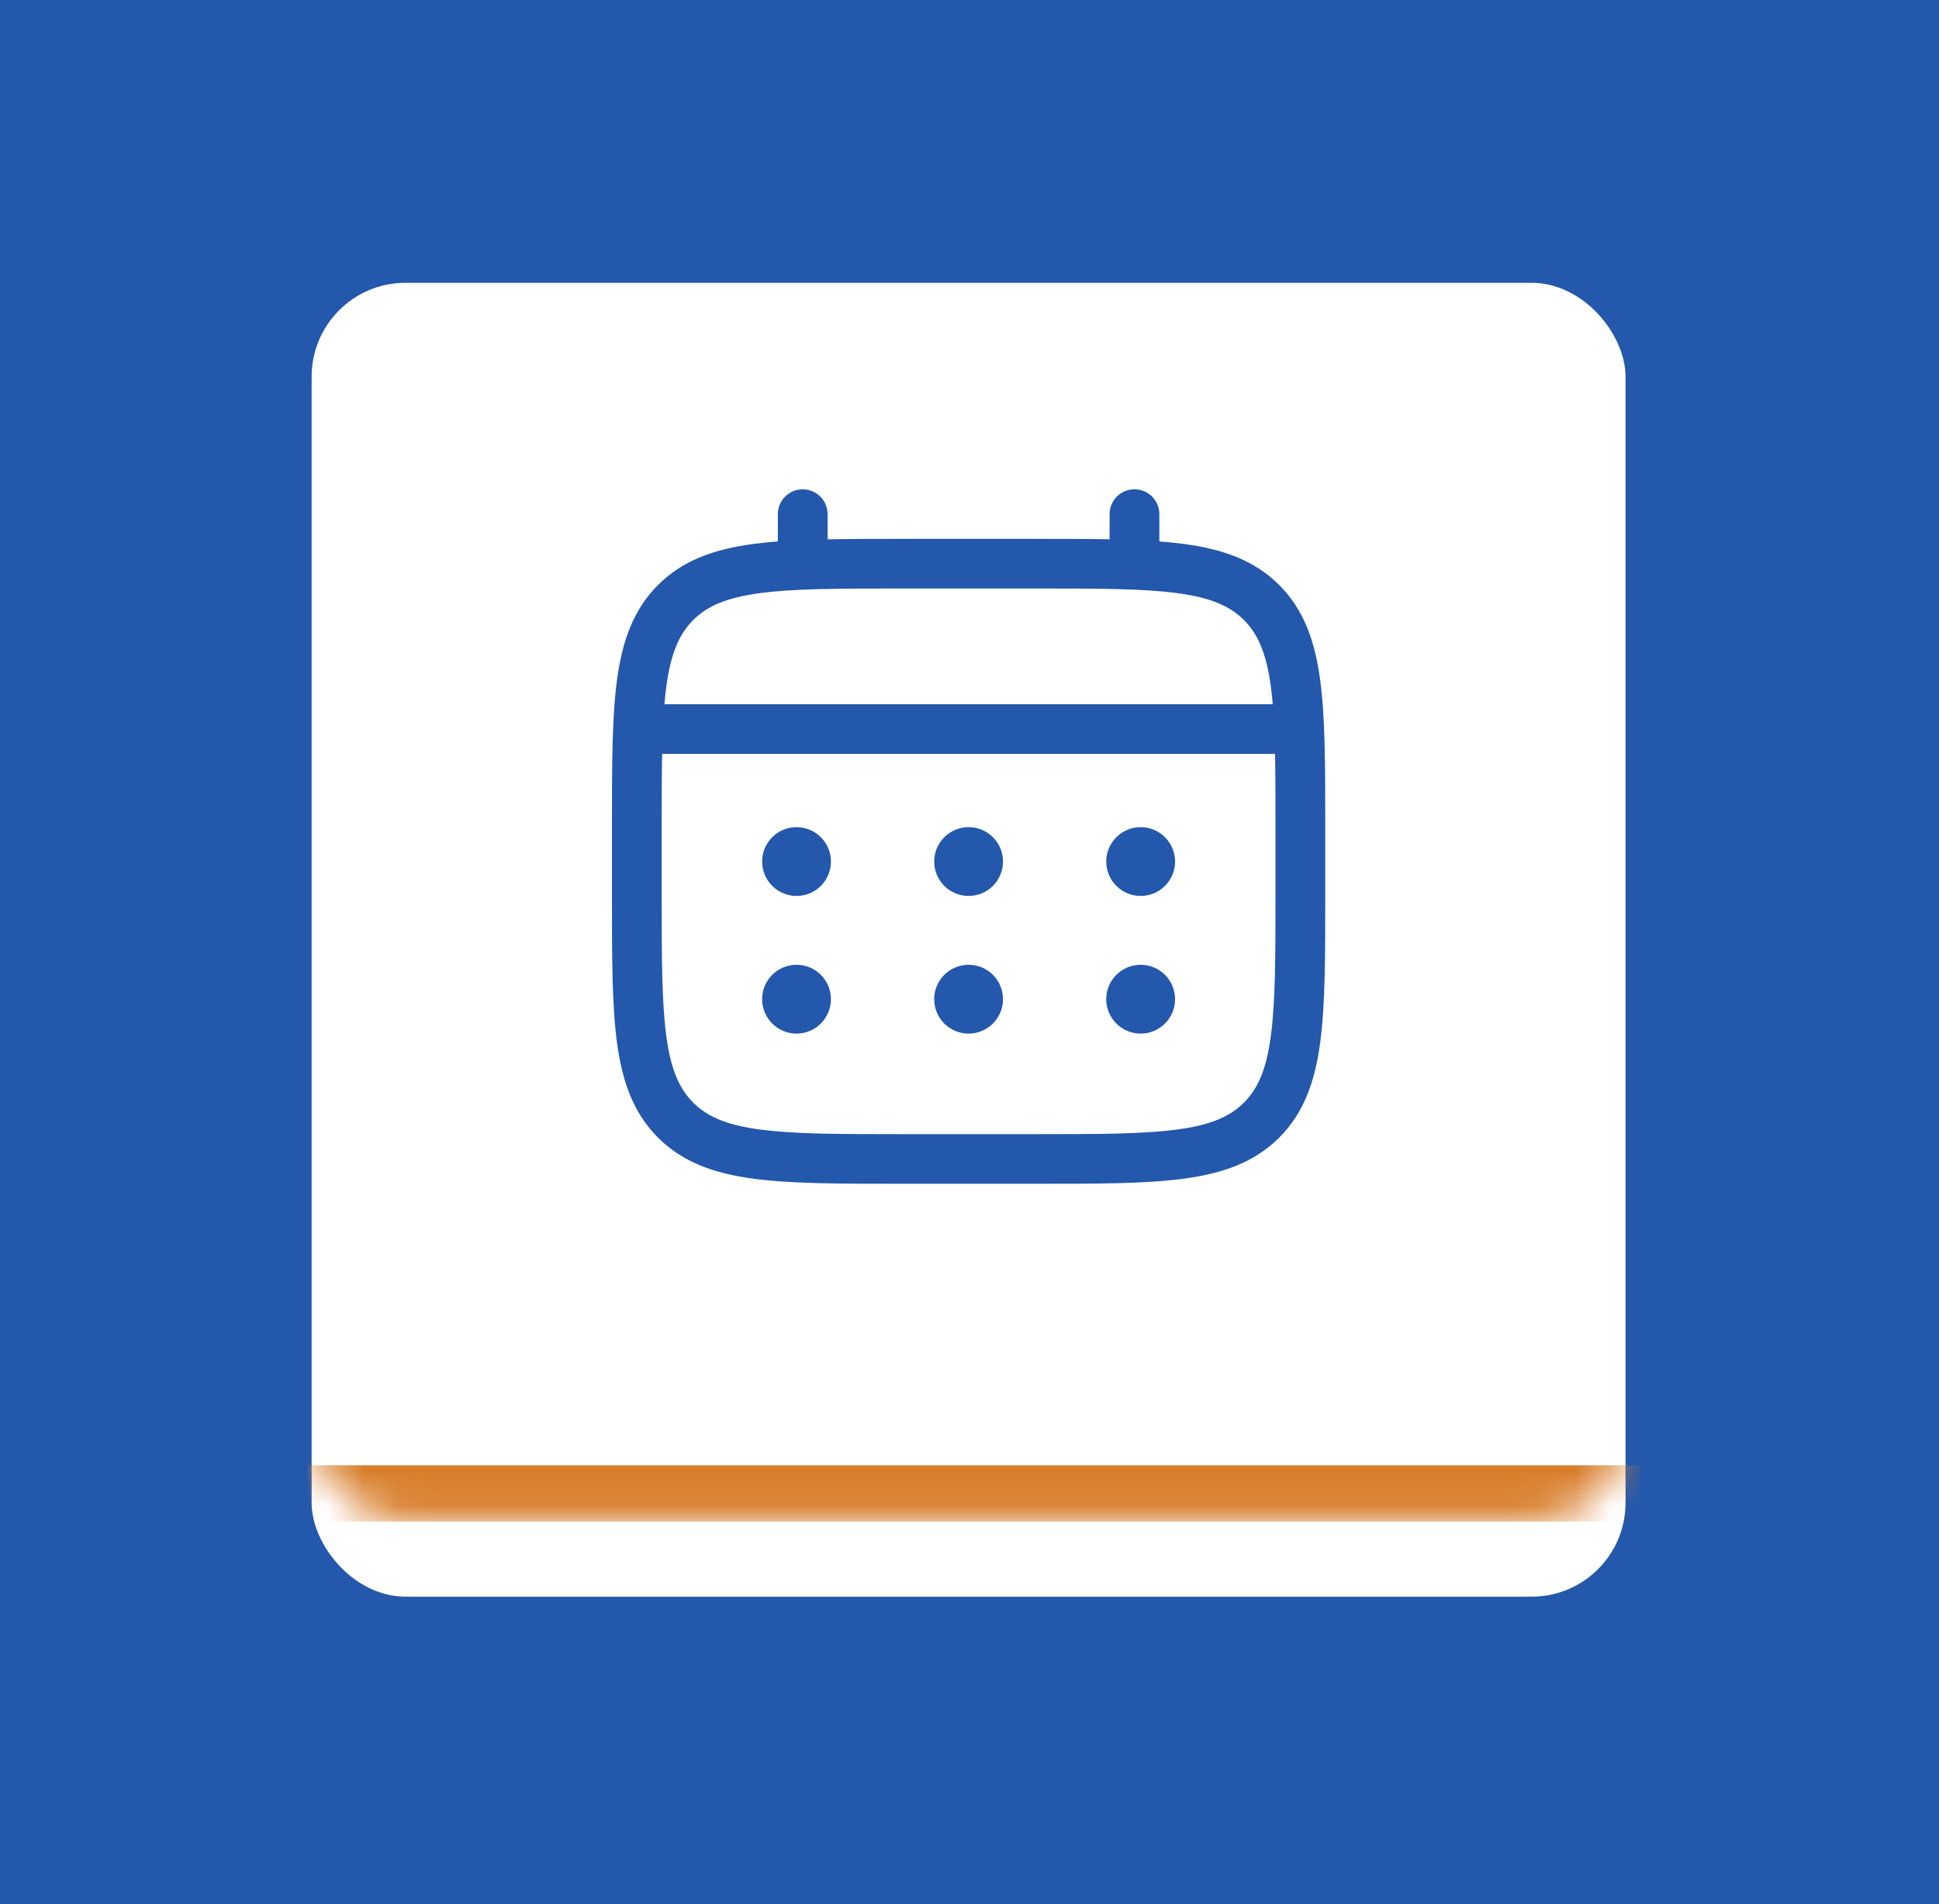
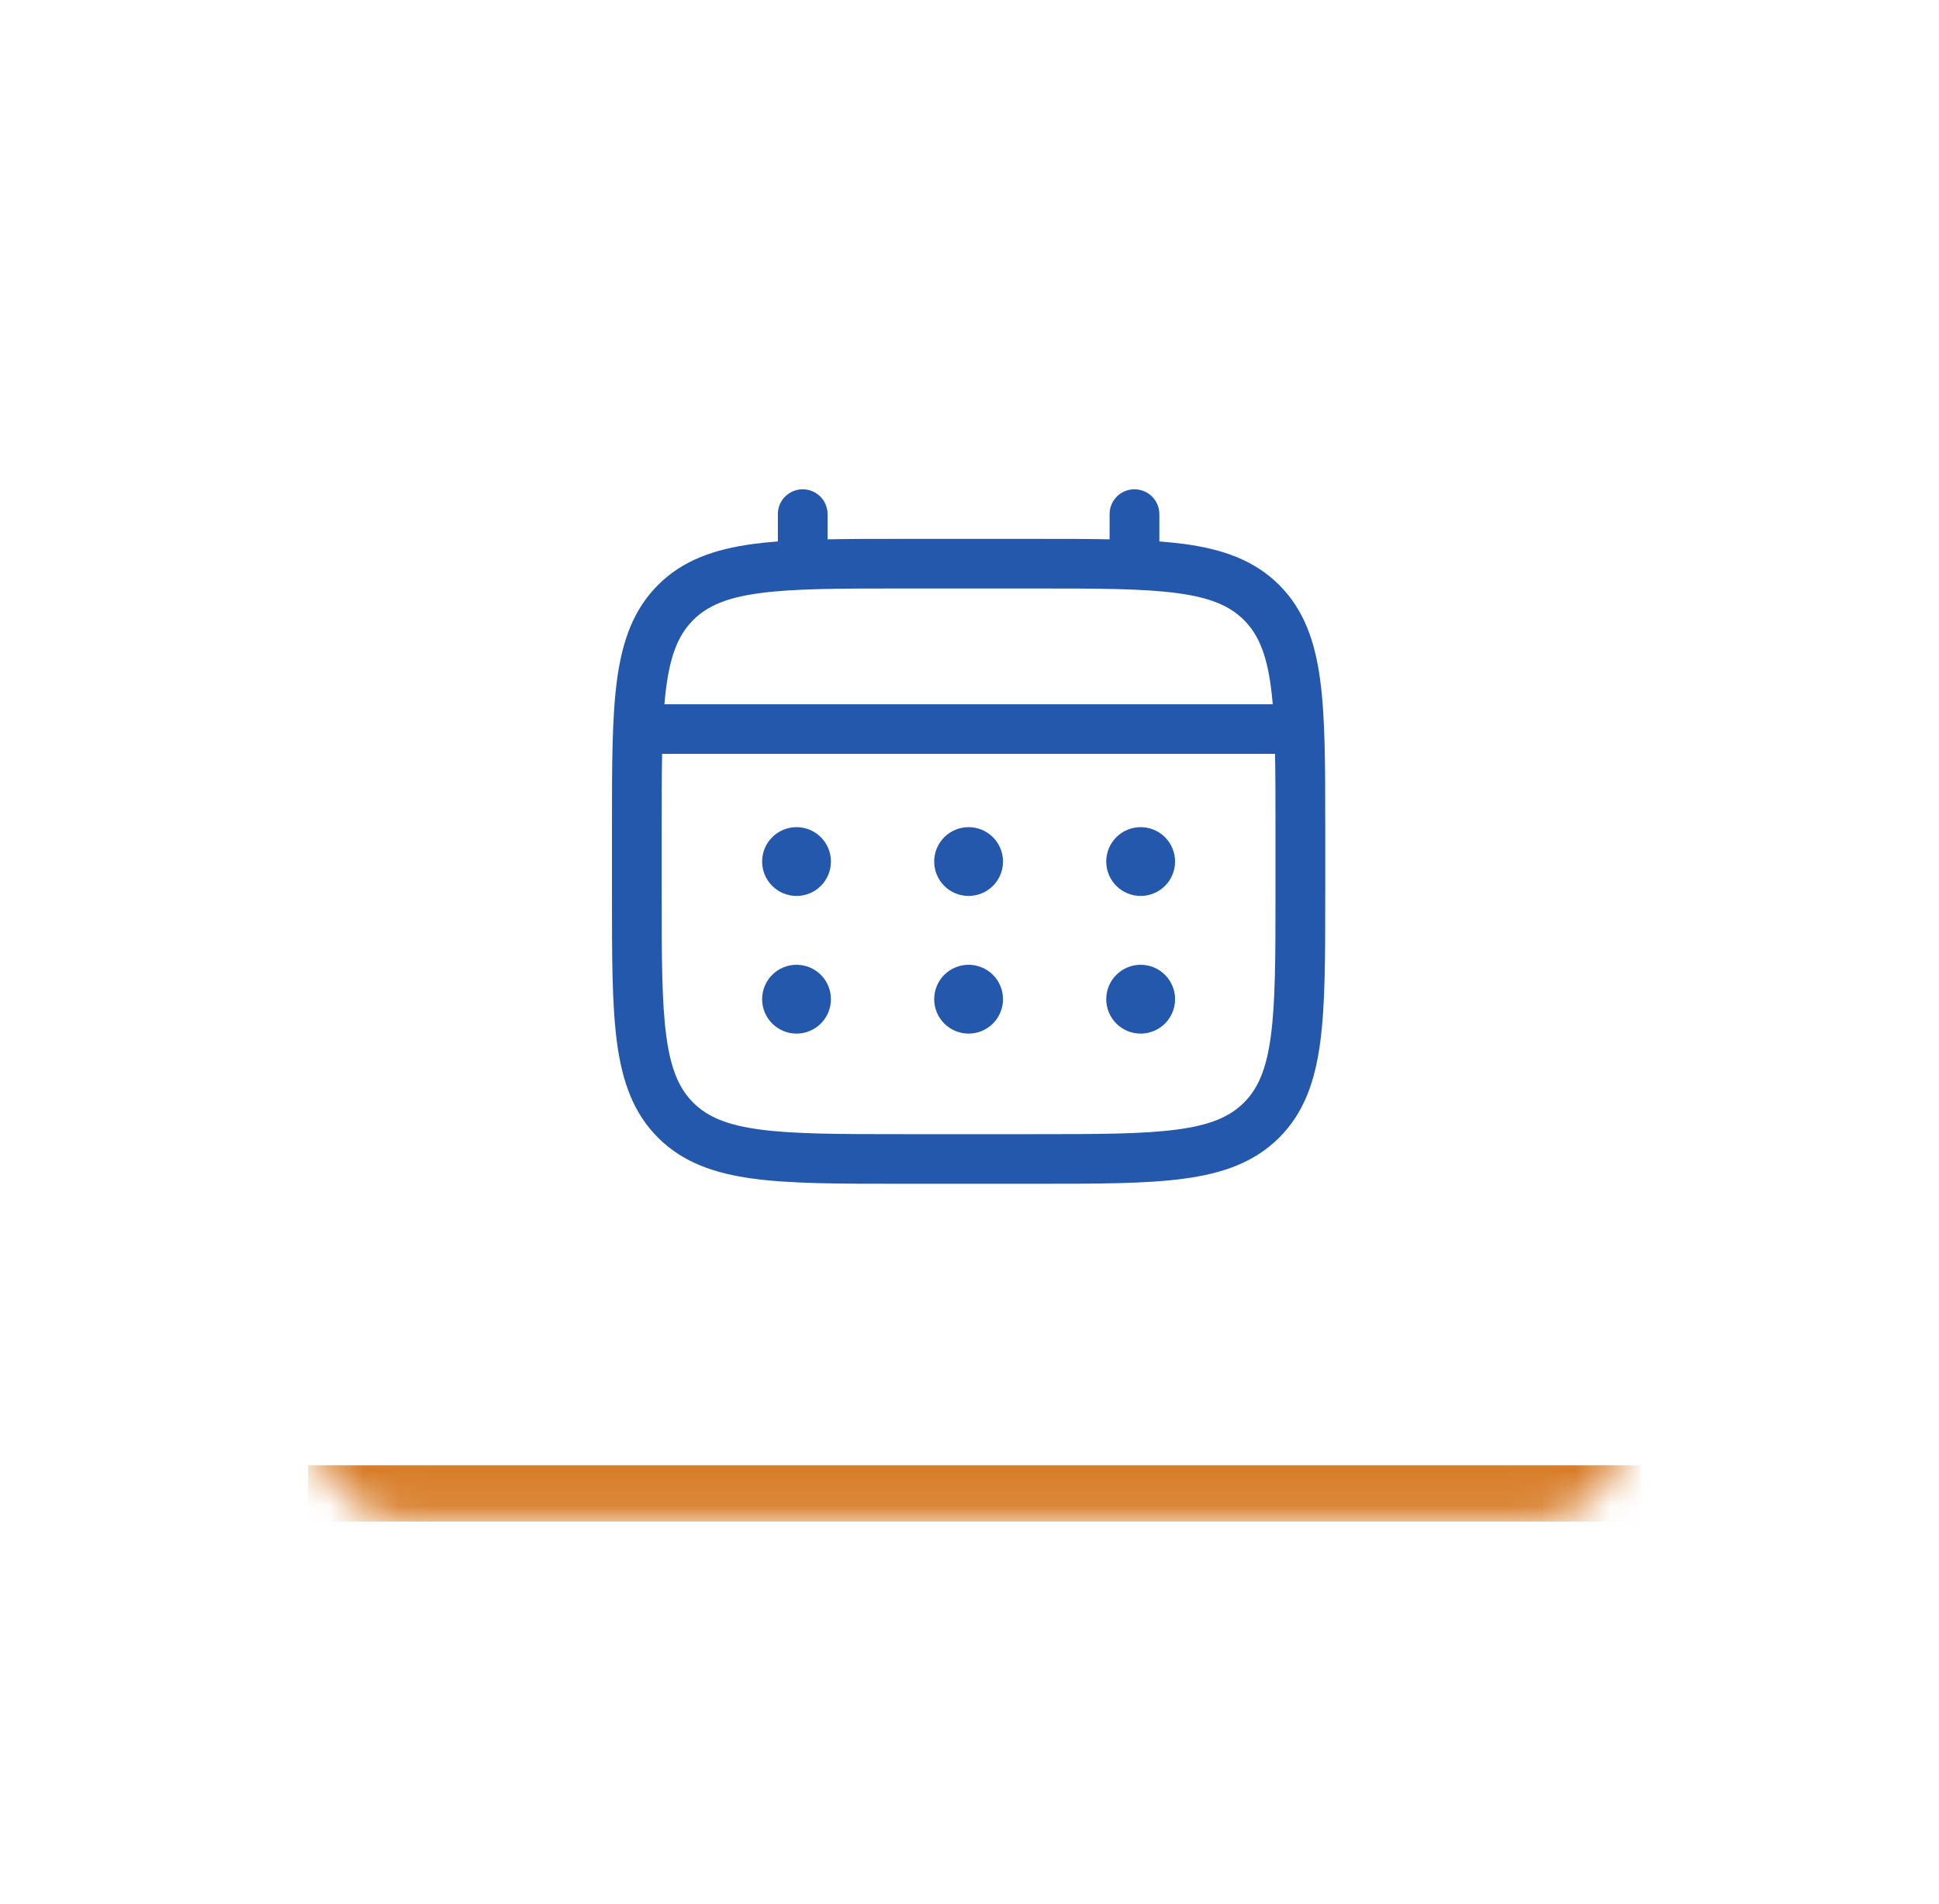
<svg xmlns="http://www.w3.org/2000/svg" width="56" height="55" viewBox="0 0 56 55" fill="none">
  <rect width="56" height="55" fill="#1E1E1E" />
  <g clip-path="url(#clip0_5177_101)">
    <rect width="1920" height="6673" transform="translate(-451 -2319)" fill="white" />
-     <rect x="-451" y="-24" width="1920" height="951" fill="#EAEAEA" />
-     <path d="M-61 -180C-61 -182.761 -58.761 -185 -56 -185H509V160H-56C-58.761 160 -61 157.761 -61 155V-180Z" fill="#2358AC" />
    <g filter="url(#filter0_d_5177_101)">
      <rect x="9" y="6" width="37.947" height="37.947" rx="2.711" fill="white" />
    </g>
    <mask id="mask0_5177_101" style="mask-type:alpha" maskUnits="userSpaceOnUse" x="9" y="6" width="38" height="38">
      <rect x="9" y="6" width="37.947" height="37.947" rx="2.711" fill="white" />
    </mask>
    <g mask="url(#mask0_5177_101)">
      <rect x="8.898" y="42.321" width="38.489" height="1.626" fill="#D87E2B" />
    </g>
    <path d="M32.943 25.877C33.207 25.877 33.459 25.773 33.646 25.586C33.832 25.4 33.937 25.147 33.937 24.883C33.937 24.62 33.832 24.367 33.646 24.181C33.459 23.994 33.207 23.89 32.943 23.89C32.679 23.89 32.427 23.994 32.24 24.181C32.054 24.367 31.949 24.62 31.949 24.883C31.949 25.147 32.054 25.4 32.24 25.586C32.427 25.773 32.679 25.877 32.943 25.877ZM32.943 29.853C33.207 29.853 33.459 29.748 33.646 29.562C33.832 29.375 33.937 29.122 33.937 28.859C33.937 28.595 33.832 28.342 33.646 28.156C33.459 27.97 33.207 27.865 32.943 27.865C32.679 27.865 32.427 27.97 32.24 28.156C32.054 28.342 31.949 28.595 31.949 28.859C31.949 29.122 32.054 29.375 32.24 29.562C32.427 29.748 32.679 29.853 32.943 29.853ZM28.968 24.883C28.968 25.147 28.863 25.4 28.677 25.586C28.49 25.773 28.237 25.877 27.974 25.877C27.71 25.877 27.457 25.773 27.271 25.586C27.085 25.4 26.98 25.147 26.98 24.883C26.98 24.62 27.085 24.367 27.271 24.181C27.457 23.994 27.71 23.89 27.974 23.89C28.237 23.89 28.49 23.994 28.677 24.181C28.863 24.367 28.968 24.62 28.968 24.883ZM28.968 28.859C28.968 29.122 28.863 29.375 28.677 29.562C28.49 29.748 28.237 29.853 27.974 29.853C27.71 29.853 27.457 29.748 27.271 29.562C27.085 29.375 26.98 29.122 26.98 28.859C26.98 28.595 27.085 28.342 27.271 28.156C27.457 27.97 27.71 27.865 27.974 27.865C28.237 27.865 28.49 27.97 28.677 28.156C28.863 28.342 28.968 28.595 28.968 28.859ZM23.005 25.877C23.268 25.877 23.521 25.773 23.707 25.586C23.894 25.4 23.998 25.147 23.998 24.883C23.998 24.62 23.894 24.367 23.707 24.181C23.521 23.994 23.268 23.89 23.005 23.89C22.741 23.89 22.488 23.994 22.302 24.181C22.115 24.367 22.011 24.62 22.011 24.883C22.011 25.147 22.115 25.4 22.302 25.586C22.488 25.773 22.741 25.877 23.005 25.877ZM23.005 29.853C23.268 29.853 23.521 29.748 23.707 29.562C23.894 29.375 23.998 29.122 23.998 28.859C23.998 28.595 23.894 28.342 23.707 28.156C23.521 27.97 23.268 27.865 23.005 27.865C22.741 27.865 22.488 27.97 22.302 28.156C22.115 28.342 22.011 28.595 22.011 28.859C22.011 29.122 22.115 29.375 22.302 29.562C22.488 29.748 22.741 29.853 23.005 29.853Z" fill="#2358AC" />
    <path fill-rule="evenodd" clip-rule="evenodd" d="M23.182 14.132C23.373 14.132 23.556 14.207 23.691 14.341C23.825 14.476 23.901 14.658 23.901 14.848V15.577C24.535 15.564 25.234 15.564 26.002 15.564H29.943C30.713 15.564 31.411 15.564 32.046 15.577V14.848C32.046 14.658 32.121 14.476 32.256 14.341C32.391 14.207 32.574 14.132 32.764 14.132C32.955 14.132 33.138 14.207 33.272 14.341C33.407 14.476 33.483 14.658 33.483 14.848V15.638C33.732 15.657 33.968 15.681 34.191 15.71C35.314 15.861 36.223 16.178 36.941 16.893C37.658 17.608 37.976 18.515 38.127 19.634C38.274 20.723 38.274 22.113 38.274 23.868V25.886C38.274 27.641 38.274 29.032 38.127 30.12C37.976 31.239 37.658 32.145 36.941 32.861C36.223 33.575 35.314 33.892 34.191 34.043C33.099 34.19 31.704 34.19 29.943 34.19H26.004C24.243 34.19 22.848 34.19 21.757 34.043C20.634 33.892 19.724 33.575 19.007 32.861C18.29 32.145 17.972 31.239 17.82 30.12C17.674 29.031 17.674 27.641 17.674 25.886V23.868C17.674 22.113 17.674 20.722 17.82 19.634C17.972 18.515 18.29 17.608 19.007 16.893C19.724 16.178 20.634 15.861 21.757 15.71C21.98 15.681 22.217 15.657 22.465 15.638V14.848C22.465 14.658 22.54 14.476 22.675 14.342C22.809 14.207 22.992 14.132 23.182 14.132ZM21.946 17.131C20.983 17.26 20.428 17.502 20.022 17.906C19.617 18.31 19.374 18.864 19.244 19.825C19.222 19.988 19.204 20.16 19.189 20.34H36.758C36.743 20.159 36.724 19.988 36.702 19.824C36.573 18.864 36.33 18.31 35.924 17.906C35.519 17.502 34.963 17.26 33.999 17.131C33.015 16.999 31.717 16.997 29.89 16.997H26.057C24.23 16.997 22.932 16.999 21.946 17.131ZM19.11 23.922C19.11 23.106 19.11 22.396 19.123 21.773H36.824C36.837 22.396 36.837 23.106 36.837 23.922V25.832C36.837 27.654 36.835 28.948 36.702 29.93C36.573 30.89 36.33 31.444 35.924 31.848C35.519 32.252 34.963 32.494 33.999 32.623C33.015 32.755 31.717 32.757 29.89 32.757H26.057C24.23 32.757 22.932 32.755 21.946 32.623C20.983 32.494 20.428 32.252 20.022 31.848C19.617 31.444 19.374 30.89 19.244 29.929C19.112 28.948 19.11 27.654 19.11 25.832V23.922Z" fill="#2358AC" />
  </g>
  <defs>
    <filter id="filter0_d_5177_101" x="0.868" y="0.037" width="54.21" height="54.21" filterUnits="userSpaceOnUse" color-interpolation-filters="sRGB">
      <feFlood flood-opacity="0" result="BackgroundImageFix" />
      <feColorMatrix in="SourceAlpha" type="matrix" values="0 0 0 0 0 0 0 0 0 0 0 0 0 0 0 0 0 0 127 0" result="hardAlpha" />
      <feOffset dy="2.168" />
      <feGaussianBlur stdDeviation="4.066" />
      <feComposite in2="hardAlpha" operator="out" />
      <feColorMatrix type="matrix" values="0 0 0 0 0.137 0 0 0 0 0.2 0 0 0 0 0.22 0 0 0 0.15 0" />
      <feBlend mode="normal" in2="BackgroundImageFix" result="effect1_dropShadow_5177_101" />
      <feBlend mode="normal" in="SourceGraphic" in2="effect1_dropShadow_5177_101" result="shape" />
    </filter>
    <clipPath id="clip0_5177_101">
      <rect width="1920" height="6673" fill="white" transform="translate(-451 -2319)" />
    </clipPath>
  </defs>
</svg>